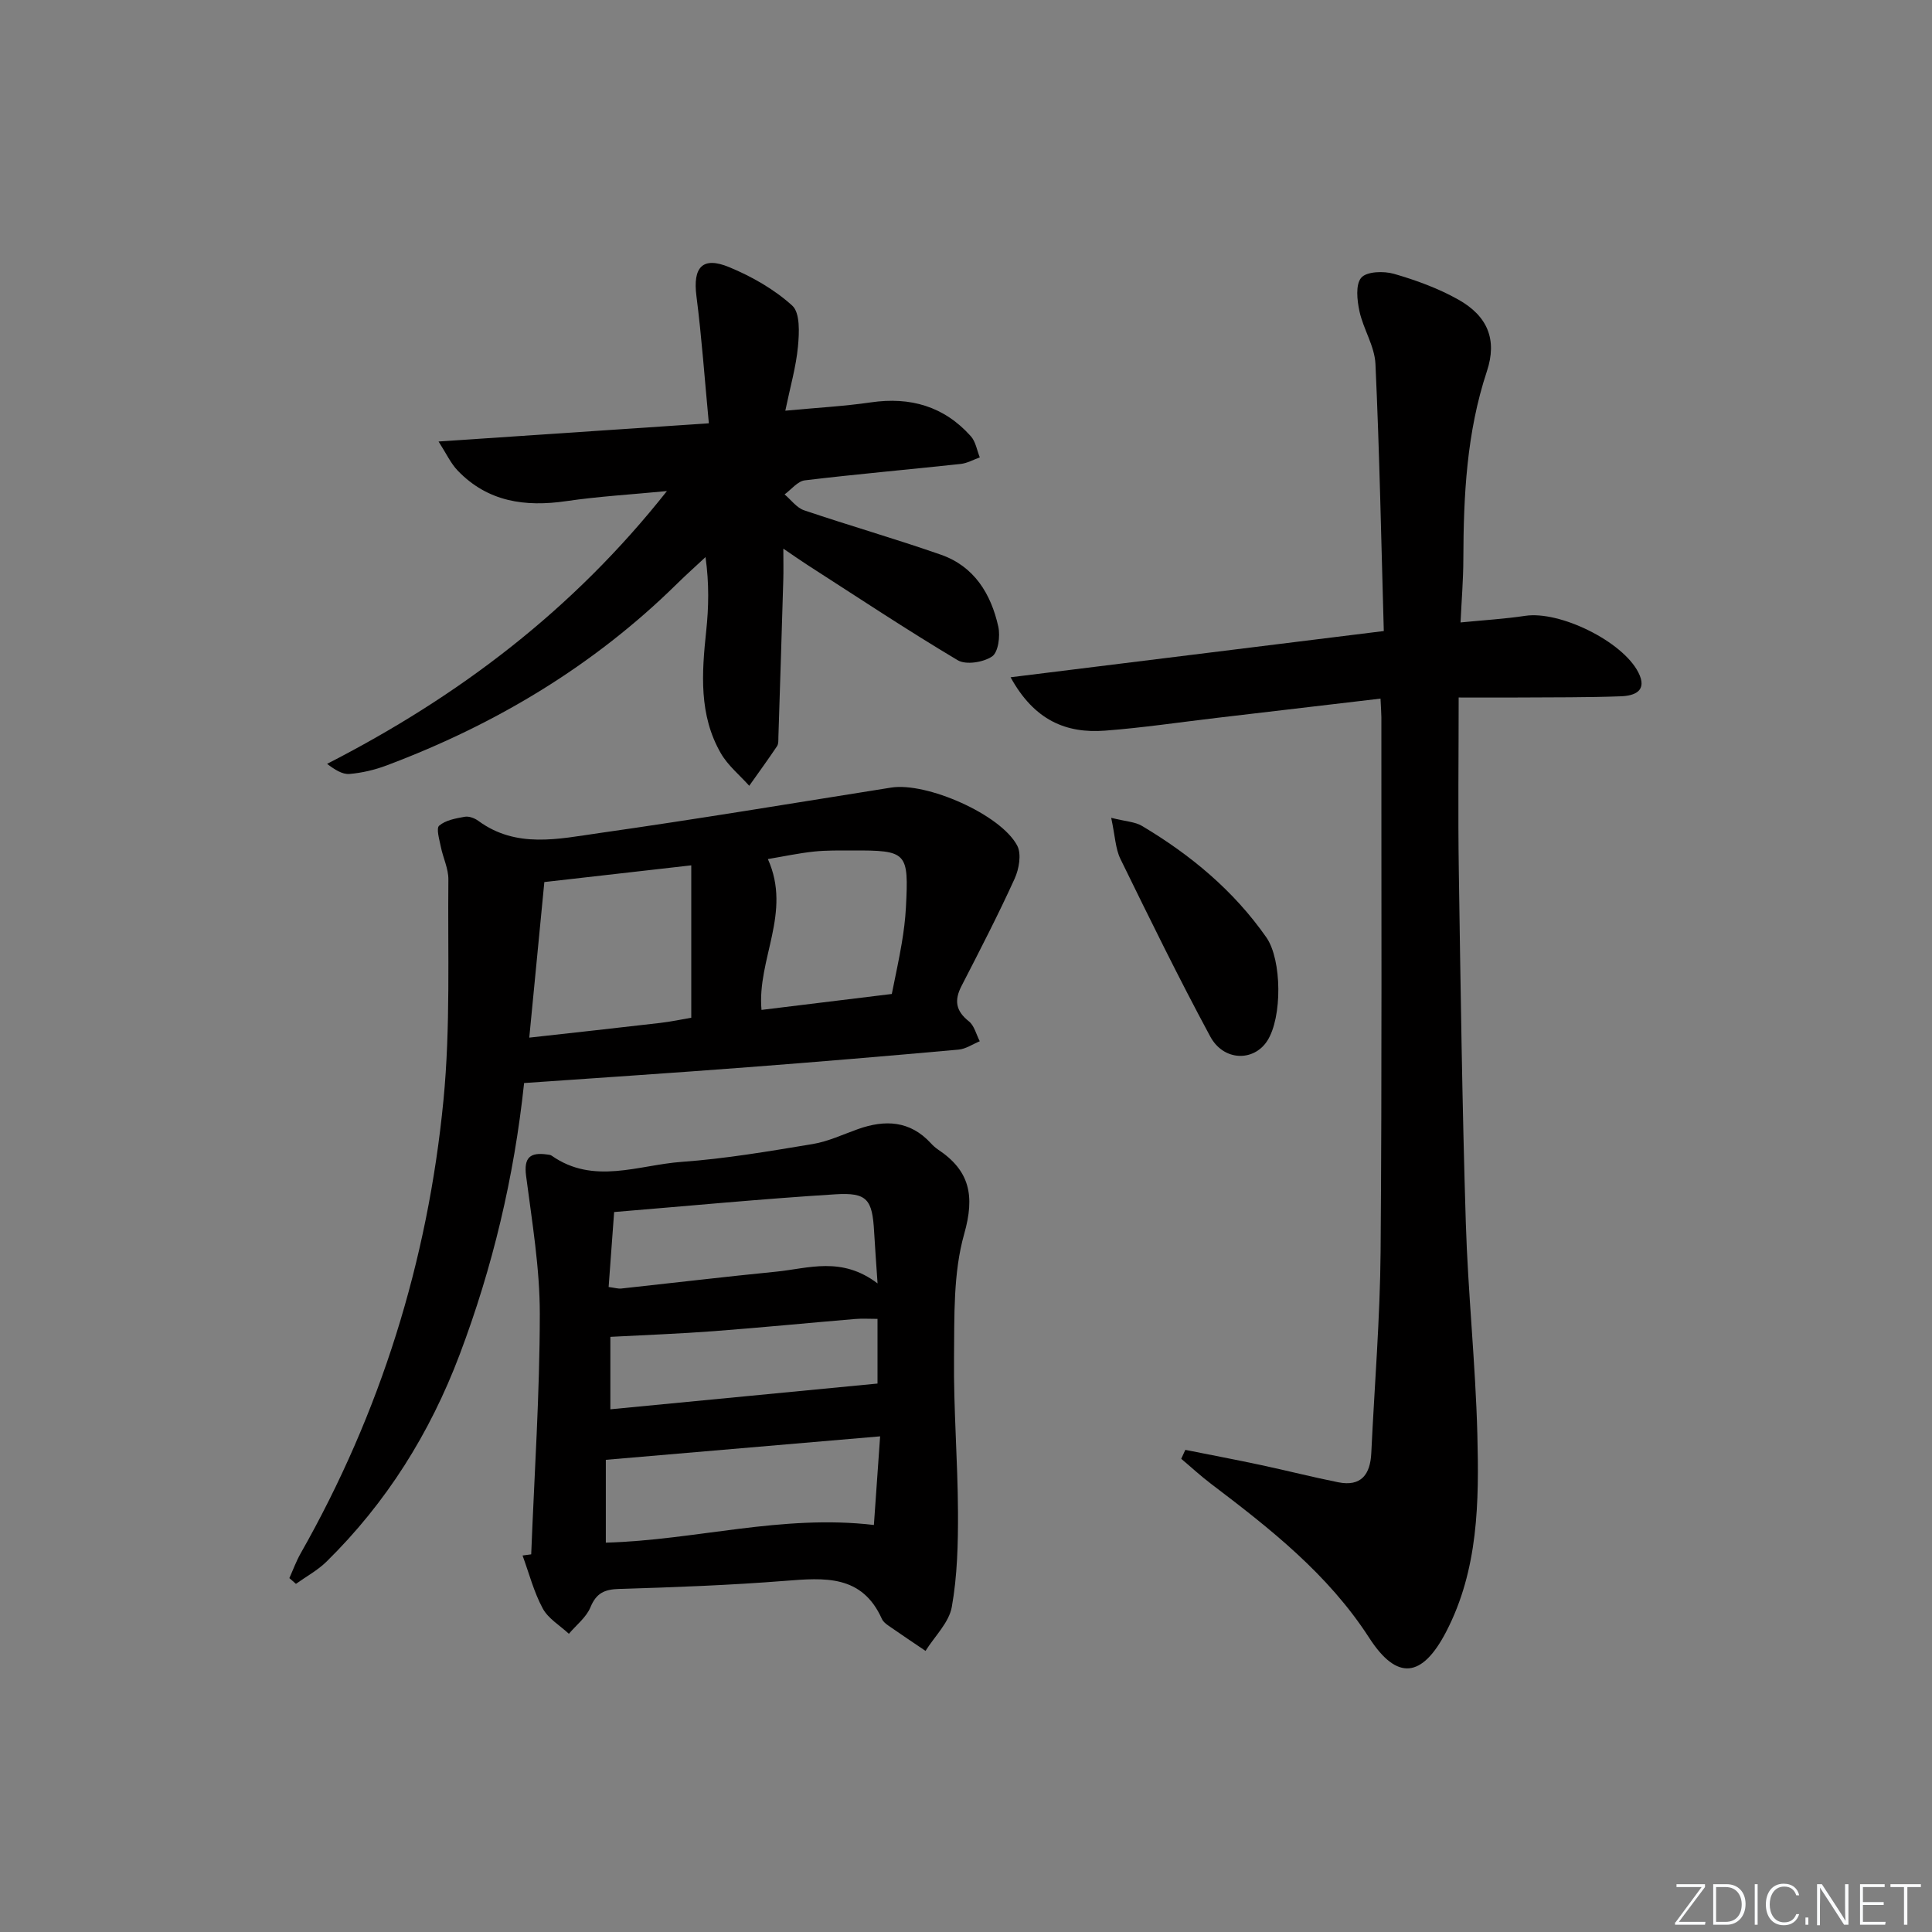
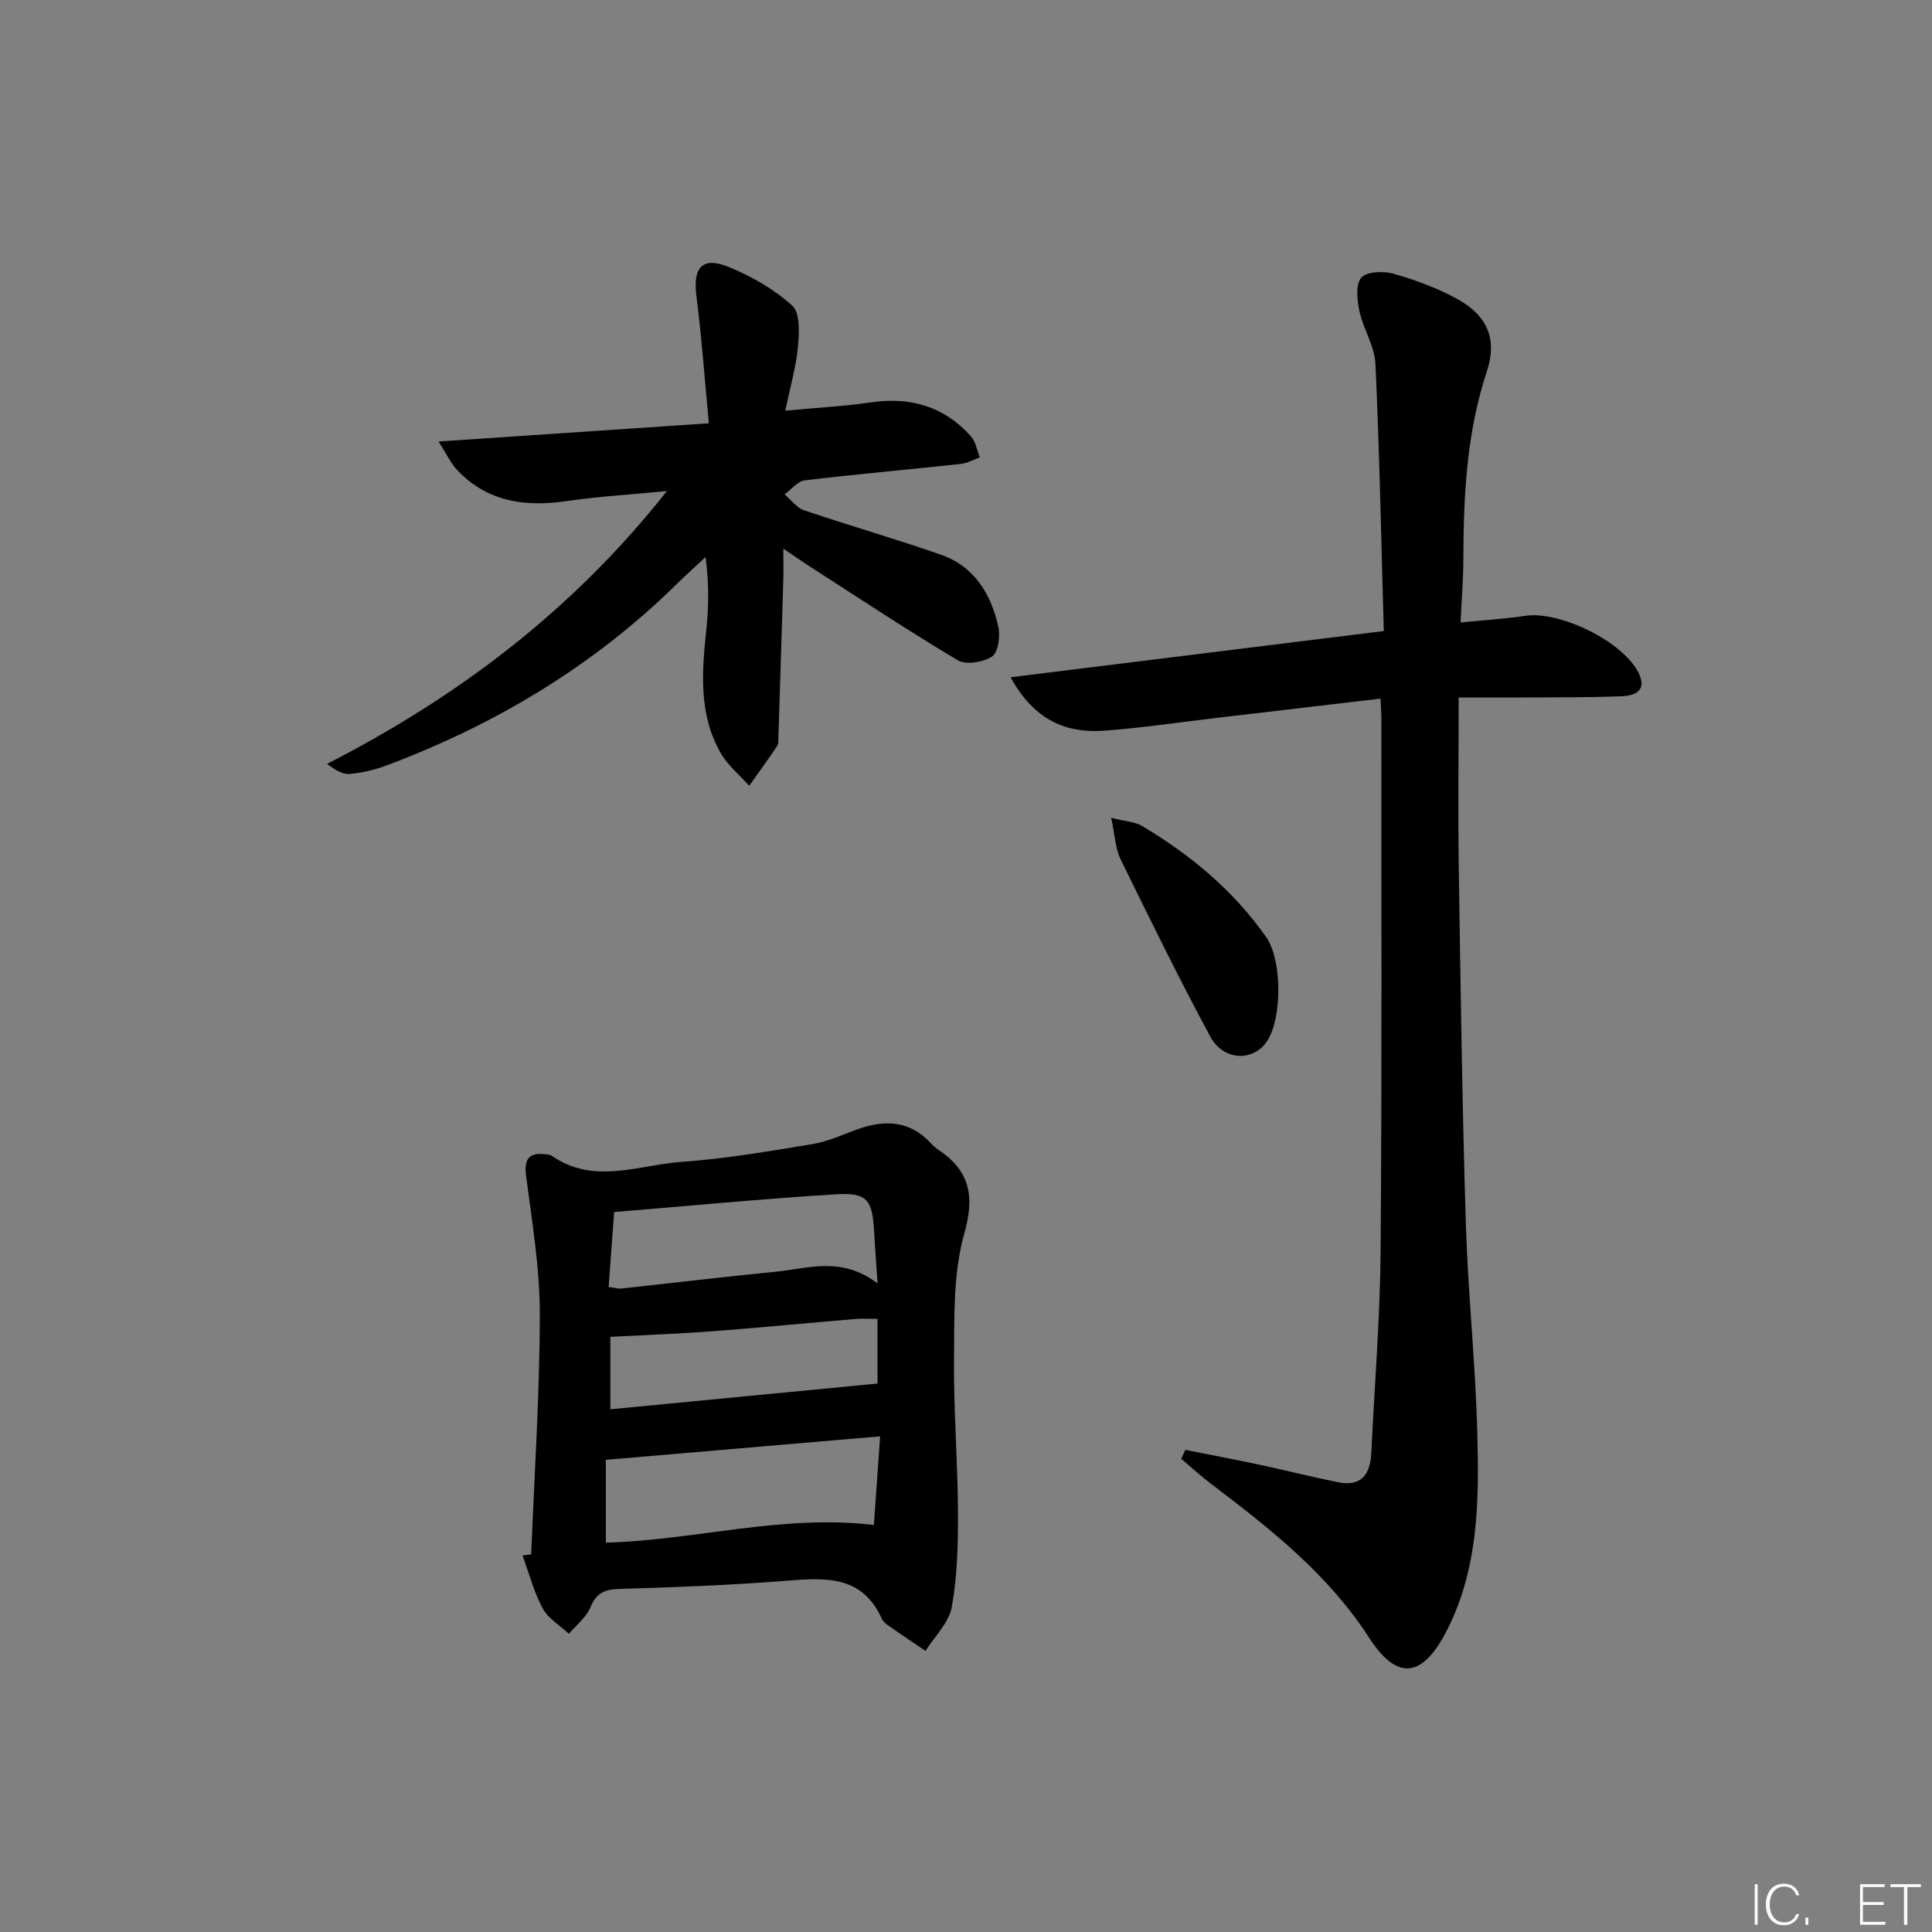
<svg xmlns="http://www.w3.org/2000/svg" enable-background="new 0 0 400 400" viewBox="0 0 400 400">
  <rect x="0" y="0" width="400" height="400" fill="#808080" stroke="none" />
  <g fill="#fafbfc">
-     <path d="m346.9 398 5.4-7.3h-5.2v-.6h5.9v.6l-5.4 7.2h5.5l-.1.6h-6.2v-.5z" />
-     <path d="m354.7 390.1h2.8c2.3 0 3.9 1.6 3.9 4.1s-1.6 4.3-3.9 4.3h-2.8zm.6 7.8h2c2.2 0 3.3-1.6 3.3-3.6 0-1.8-1-3.6-3.3-3.6h-2z" />
    <path d="m363.9 390.1v8.4h-.6v-8.4z" />
    <path d="m372.5 396.3c-.4 1.3-1.4 2.3-3.2 2.3-2.4 0-3.7-1.9-3.7-4.3 0-2.3 1.2-4.3 3.7-4.3 1.8 0 2.9 1 3.2 2.4h-.6c-.4-1.1-1.1-1.8-2.5-1.8-2.1 0-3 1.9-3 3.7s.9 3.7 3 3.7c1.4 0 2.1-.7 2.5-1.7z" />
    <path d="m373.8 398.5v-1.5h.6v1.5z" />
-     <path d="m376.2 398.5v-8.4h1c1.3 2 4.4 6.7 4.9 7.6-.1-1.2-.1-2.4-.1-3.8v-3.8h.7v8.4h-.9c-1.2-1.9-4.4-6.8-5-7.7.1 1.1 0 2.3 0 3.9v3.9h-.6z" />
    <path d="m390 394.4h-4.3v3.5h4.7l-.1.6h-5.2v-8.4h5.1v.6h-4.5v3.1h4.3z" />
    <path d="m394.2 390.7h-2.8v-.6h6.3v.6h-2.8v7.8h-.7z" />
  </g>
  <path d="m285.82 144.64c-11.65 1.37-22.69 2.67-33.74 3.97-7.76.91-15.5 2.07-23.28 2.66-8.03.61-14.65-2.09-19.57-11.05 26-3.22 51.17-6.34 77.27-9.57-.53-18.47-.88-36.91-1.73-55.32-.17-3.67-2.51-7.19-3.31-10.89-.49-2.28-.84-5.55.38-6.95 1.13-1.3 4.64-1.4 6.75-.8 4.58 1.32 9.18 3 13.33 5.33 6.09 3.42 8.09 8.3 5.93 14.83-4.21 12.7-4.84 25.75-4.88 38.93-.01 4.27-.37 8.53-.58 13.09 4.86-.48 9.16-.73 13.4-1.37 7.12-1.07 20.09 5.23 23.41 11.71 1.97 3.85-.78 4.85-3.63 4.95-6.99.26-13.99.2-20.99.25-3.97.03-7.93 0-12.58 0 0 12.29-.15 24.06.03 35.82.37 24.31.7 48.62 1.45 72.92.45 14.61 2.01 29.19 2.39 43.8.36 13.96.24 28.01-6.47 40.91-4.95 9.51-10.14 10.2-15.94 1.21-8.54-13.22-20.51-22.59-32.73-31.86-2.14-1.62-4.11-3.45-6.17-5.18.28-.62.56-1.23.85-1.85 5.22 1.04 10.45 2.03 15.65 3.14 5.35 1.14 10.65 2.5 16.01 3.57 4.76.95 6.63-1.64 6.84-6.04.66-13.95 1.82-27.89 1.93-41.85.29-36.83.14-73.66.16-110.49-.01-.97-.09-1.95-.18-3.87z" fill="#010000" />
  <path d="m109.98 321.81c.65-16.58 1.77-33.17 1.78-49.75.01-9.54-1.61-19.11-2.84-28.62-.5-3.85.89-4.89 4.32-4.42.33.05.71.06.96.24 8.7 6.12 17.99 1.93 26.96 1.29 9.08-.65 18.11-2.2 27.11-3.69 3.2-.53 6.26-1.99 9.36-3.09 5.61-1.99 10.77-1.77 15.08 2.91.45.49.95.95 1.5 1.32 6.57 4.37 7.66 9.55 5.42 17.46-2.3 8.11-2.02 17.06-2.11 25.65-.11 10.63.77 21.26.82 31.89.03 6.58-.13 13.26-1.28 19.7-.58 3.25-3.55 6.08-5.44 9.1-2.55-1.73-5.11-3.44-7.64-5.2-.54-.37-1.14-.85-1.39-1.41-4.13-9.22-11.91-8.53-20.06-7.89-11.42.9-22.88 1.33-34.33 1.67-3.06.09-4.74.86-5.96 3.81-.86 2.08-2.93 3.67-4.46 5.48-1.85-1.73-4.28-3.14-5.42-5.26-1.84-3.41-2.82-7.27-4.17-10.95.6-.07 1.2-.15 1.79-.24zm72.24-24.43c-19.62 1.68-38.07 3.26-56.79 4.86v17.15c18.58-.51 36.38-5.91 55.5-3.66.42-5.92.83-11.78 1.29-18.35zm-.53-31.66c-.3-4.5-.54-7.58-.71-10.66-.37-6.73-1.42-8.21-8.05-7.79-15.2.95-30.36 2.4-45.78 3.67-.41 5.61-.77 10.49-1.14 15.52 1.32.17 1.96.38 2.58.32 10.72-1.16 21.43-2.44 32.16-3.5 6.64-.67 13.48-3.23 20.94 2.44zm-55.32 11.06v15c18.66-1.8 36.92-3.56 55.31-5.33 0-4.12 0-8.54 0-13.39-1.7 0-3.16-.1-4.6.02-9.76.82-19.51 1.78-29.27 2.52-7.01.53-14.04.79-21.44 1.18z" fill="#010000" />
-   <path d="m108.51 224.23c-2.07 19.5-6.51 38.13-13.35 56.24-6.16 16.29-15.16 30.65-27.55 42.84-1.84 1.81-4.21 3.09-6.34 4.61-.45-.4-.91-.8-1.36-1.19.77-1.7 1.4-3.47 2.32-5.09 16.56-29.16 26.34-60.57 29.58-93.81 1.48-15.15.87-30.5 1.02-45.76.02-2.24-1.11-4.48-1.56-6.75-.3-1.49-1-3.82-.34-4.38 1.34-1.14 3.45-1.51 5.31-1.84.87-.15 2.05.3 2.81.86 7.85 5.76 16.59 3.72 25 2.52 20.19-2.87 40.31-6.22 60.46-9.42 7.29-1.16 22.69 5.54 26.1 12.03.91 1.74.37 4.83-.54 6.83-3.42 7.52-7.22 14.87-11 22.22-1.53 2.97-1.2 5.16 1.52 7.31 1.13.89 1.53 2.73 2.26 4.13-1.46.6-2.89 1.6-4.39 1.73-14.56 1.31-29.12 2.54-43.69 3.65-15.24 1.17-30.49 2.17-46.26 3.27zm34.61-13.52c0-10.88 0-21.09 0-31.55-10.35 1.18-19.87 2.26-30.42 3.46-1.01 10.44-2.04 21.07-3.12 32.21 9.66-1.08 18.36-2.02 27.06-3.04 2.28-.26 4.54-.75 6.48-1.08zm41.52-4.92c.74-3.73 1.49-7.1 2.06-10.5.41-2.45.73-4.92.86-7.4.6-11.49.25-11.84-11.12-11.81-2.65.01-5.33-.05-7.96.23-3.16.34-6.28 1.01-9.5 1.55 5 11.1-2.27 20.71-1.32 31.23 8.86-1.09 17.67-2.17 26.98-3.3z" fill="#010000" />
  <path d="m146.76 87.64c-.88-9.28-1.48-17.83-2.57-26.33-.77-5.96 1.23-8.3 6.78-6 4.69 1.94 9.34 4.59 13.06 7.97 1.64 1.49 1.45 5.61 1.18 8.46-.39 4.19-1.59 8.31-2.62 13.29 6.59-.62 12.18-.92 17.69-1.72 8.19-1.2 15.19.81 20.73 7.02 1 1.12 1.25 2.89 1.85 4.37-1.33.47-2.63 1.22-4 1.36-10.74 1.16-21.51 2.1-32.23 3.39-1.49.18-2.8 1.9-4.19 2.91 1.34 1.13 2.5 2.77 4.04 3.29 9.4 3.18 18.95 5.92 28.31 9.19 6.92 2.41 10.39 8.12 11.9 14.91.43 1.96-.01 5.29-1.29 6.16-1.8 1.22-5.41 1.8-7.12.78-10.56-6.29-20.8-13.1-31.15-19.75-1.37-.88-2.69-1.82-4.95-3.35 0 2.74.05 4.64-.01 6.54-.32 10.8-.66 21.61-1.01 32.41-.02.66.05 1.46-.29 1.96-1.86 2.77-3.82 5.47-5.75 8.19-1.98-2.22-4.41-4.19-5.87-6.72-4.58-7.93-3.96-16.61-3.04-25.31.52-4.9.63-9.84-.14-15.32-1.99 1.86-4.02 3.67-5.95 5.57-17.24 16.96-37.51 29.08-60.04 37.55-2.46.93-5.12 1.56-7.73 1.78-1.48.12-3.05-.9-4.63-2.09 27.24-13.96 50.87-31.82 70.36-56.48-7.48.72-14.19 1.11-20.82 2.08-8.54 1.25-16.28.16-22.5-6.32-1.45-1.51-2.37-3.55-3.96-6.02 19.15-1.28 36.98-2.49 55.96-3.77z" fill="#010000" />
  <path d="m230.06 169.32c3.06.77 4.94.82 6.36 1.67 10.08 6 18.98 13.38 25.76 23.08 3.24 4.64 3.32 16.59.19 21.43-2.81 4.34-9.04 4.22-11.8-.9-6.52-12.09-12.56-24.43-18.6-36.77-1.03-2.11-1.09-4.7-1.91-8.51z" fill="#010000" />
</svg>